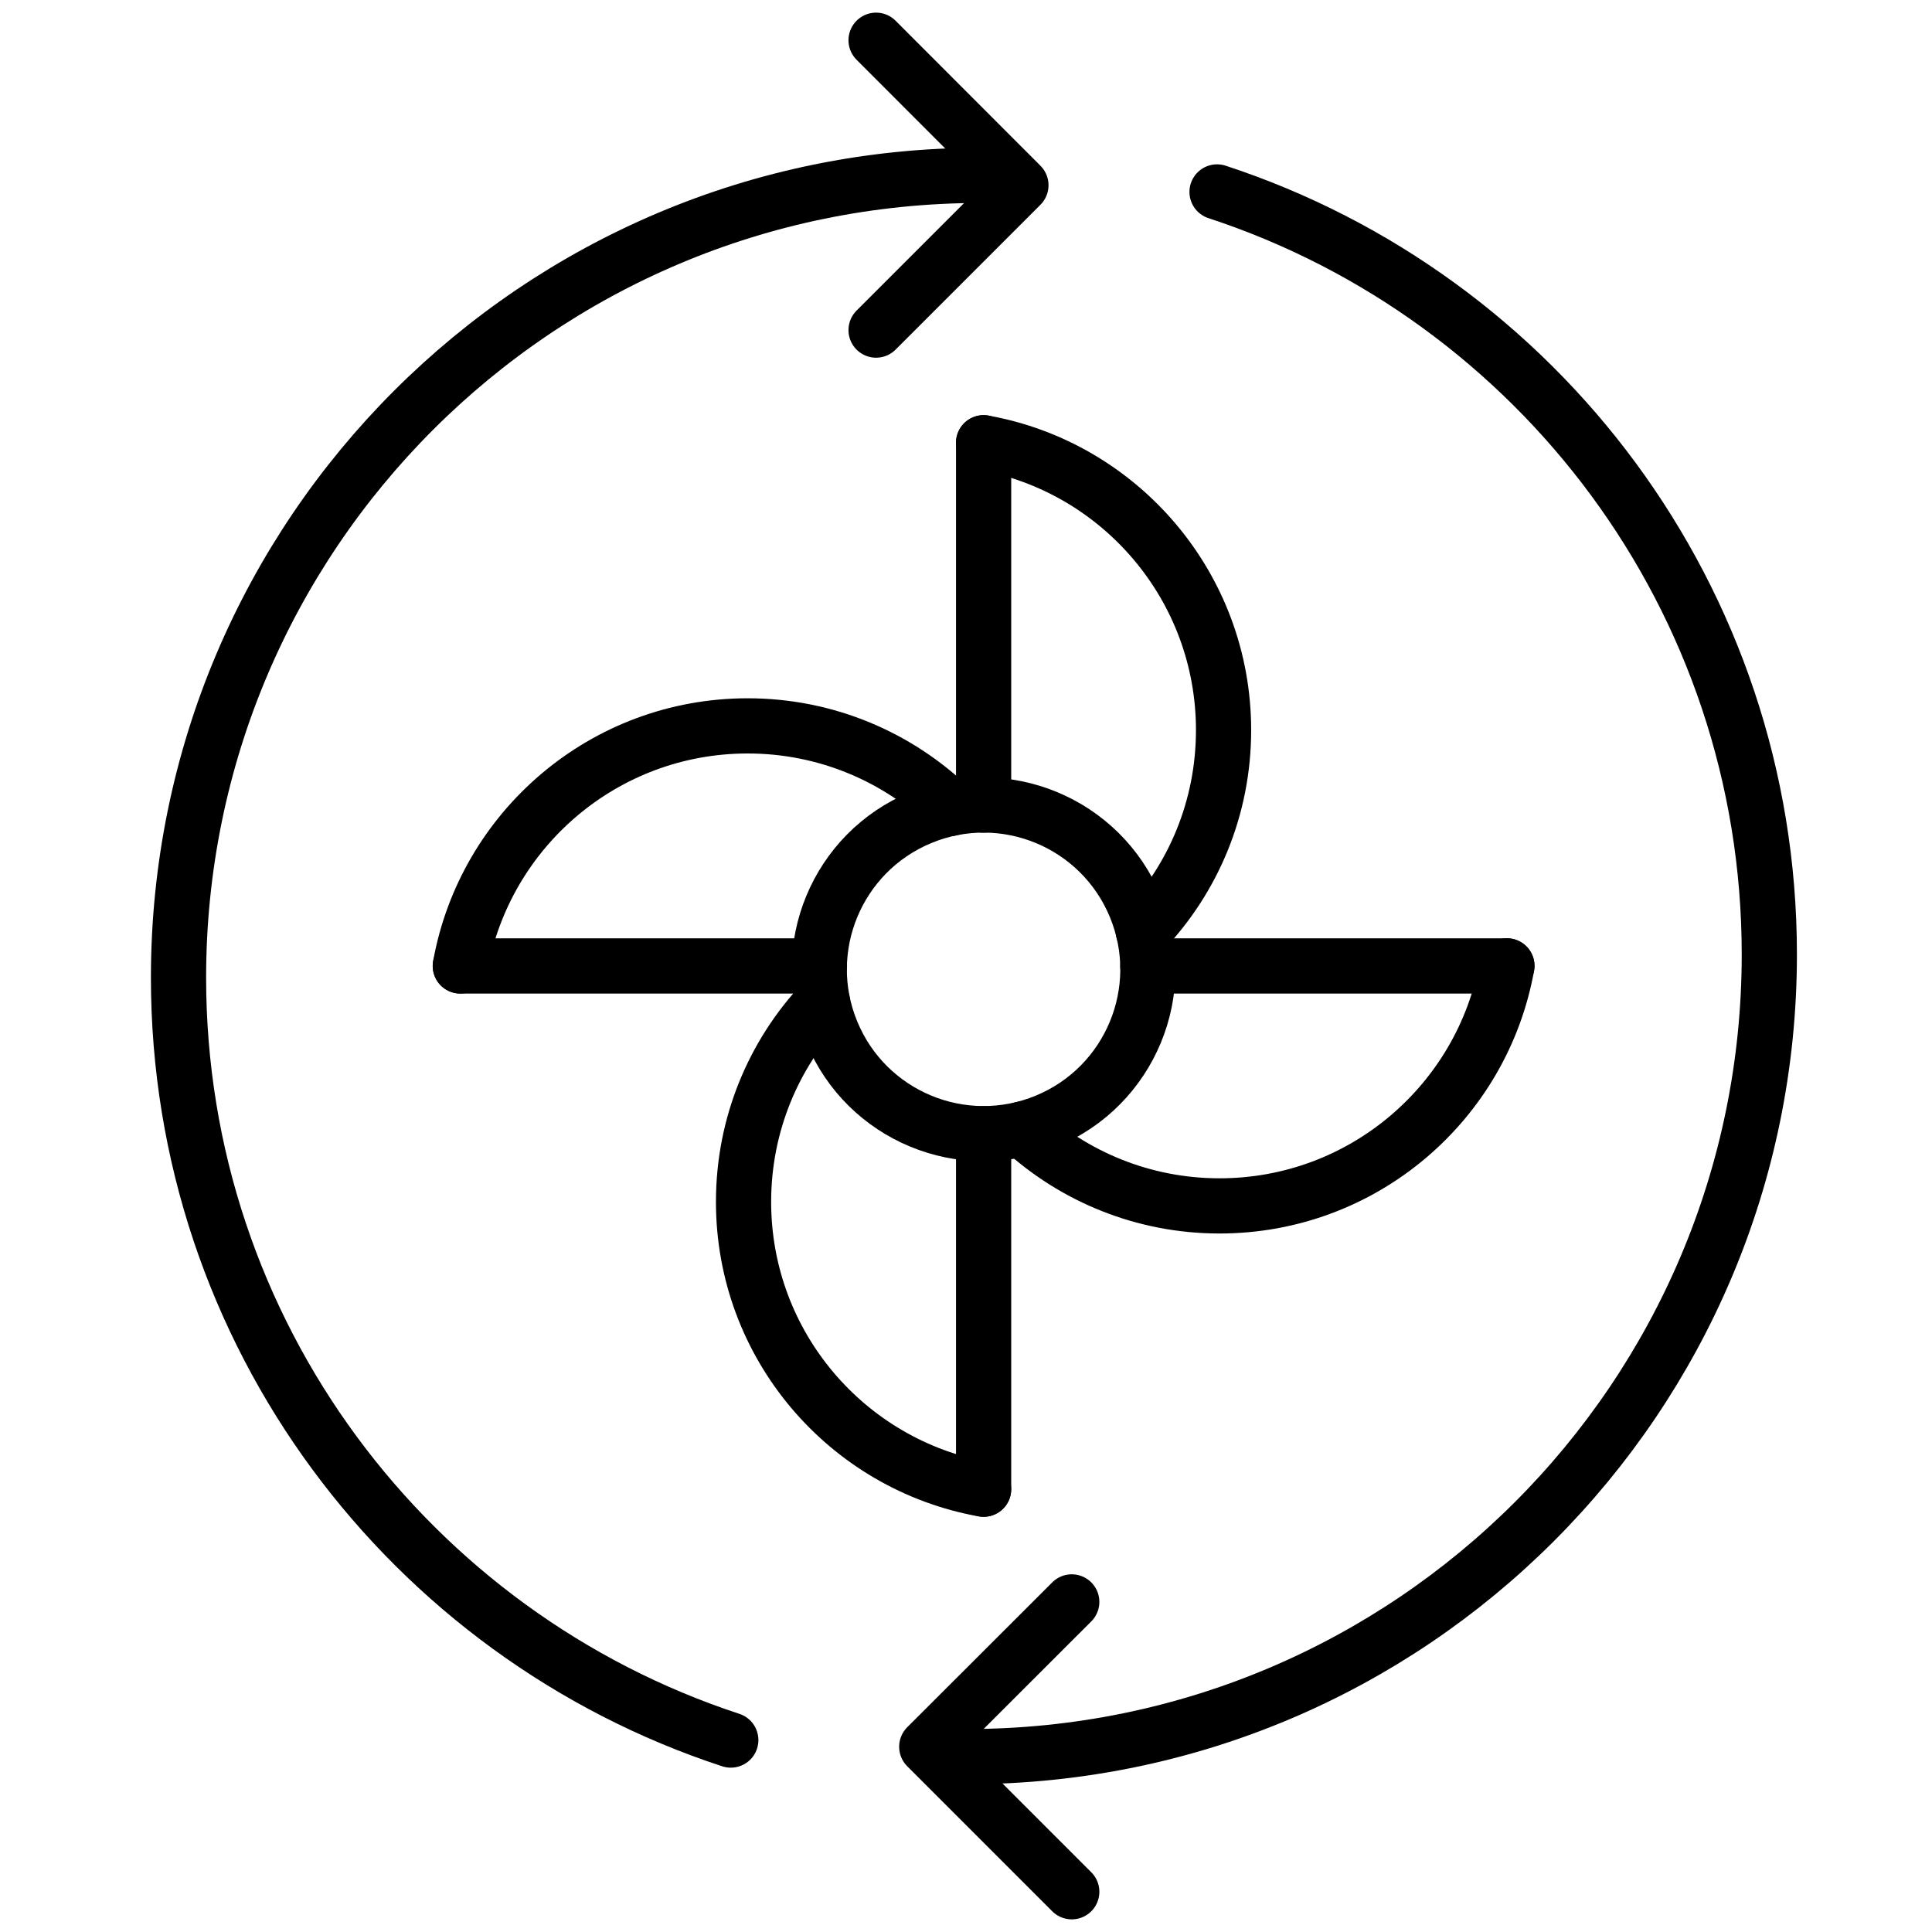
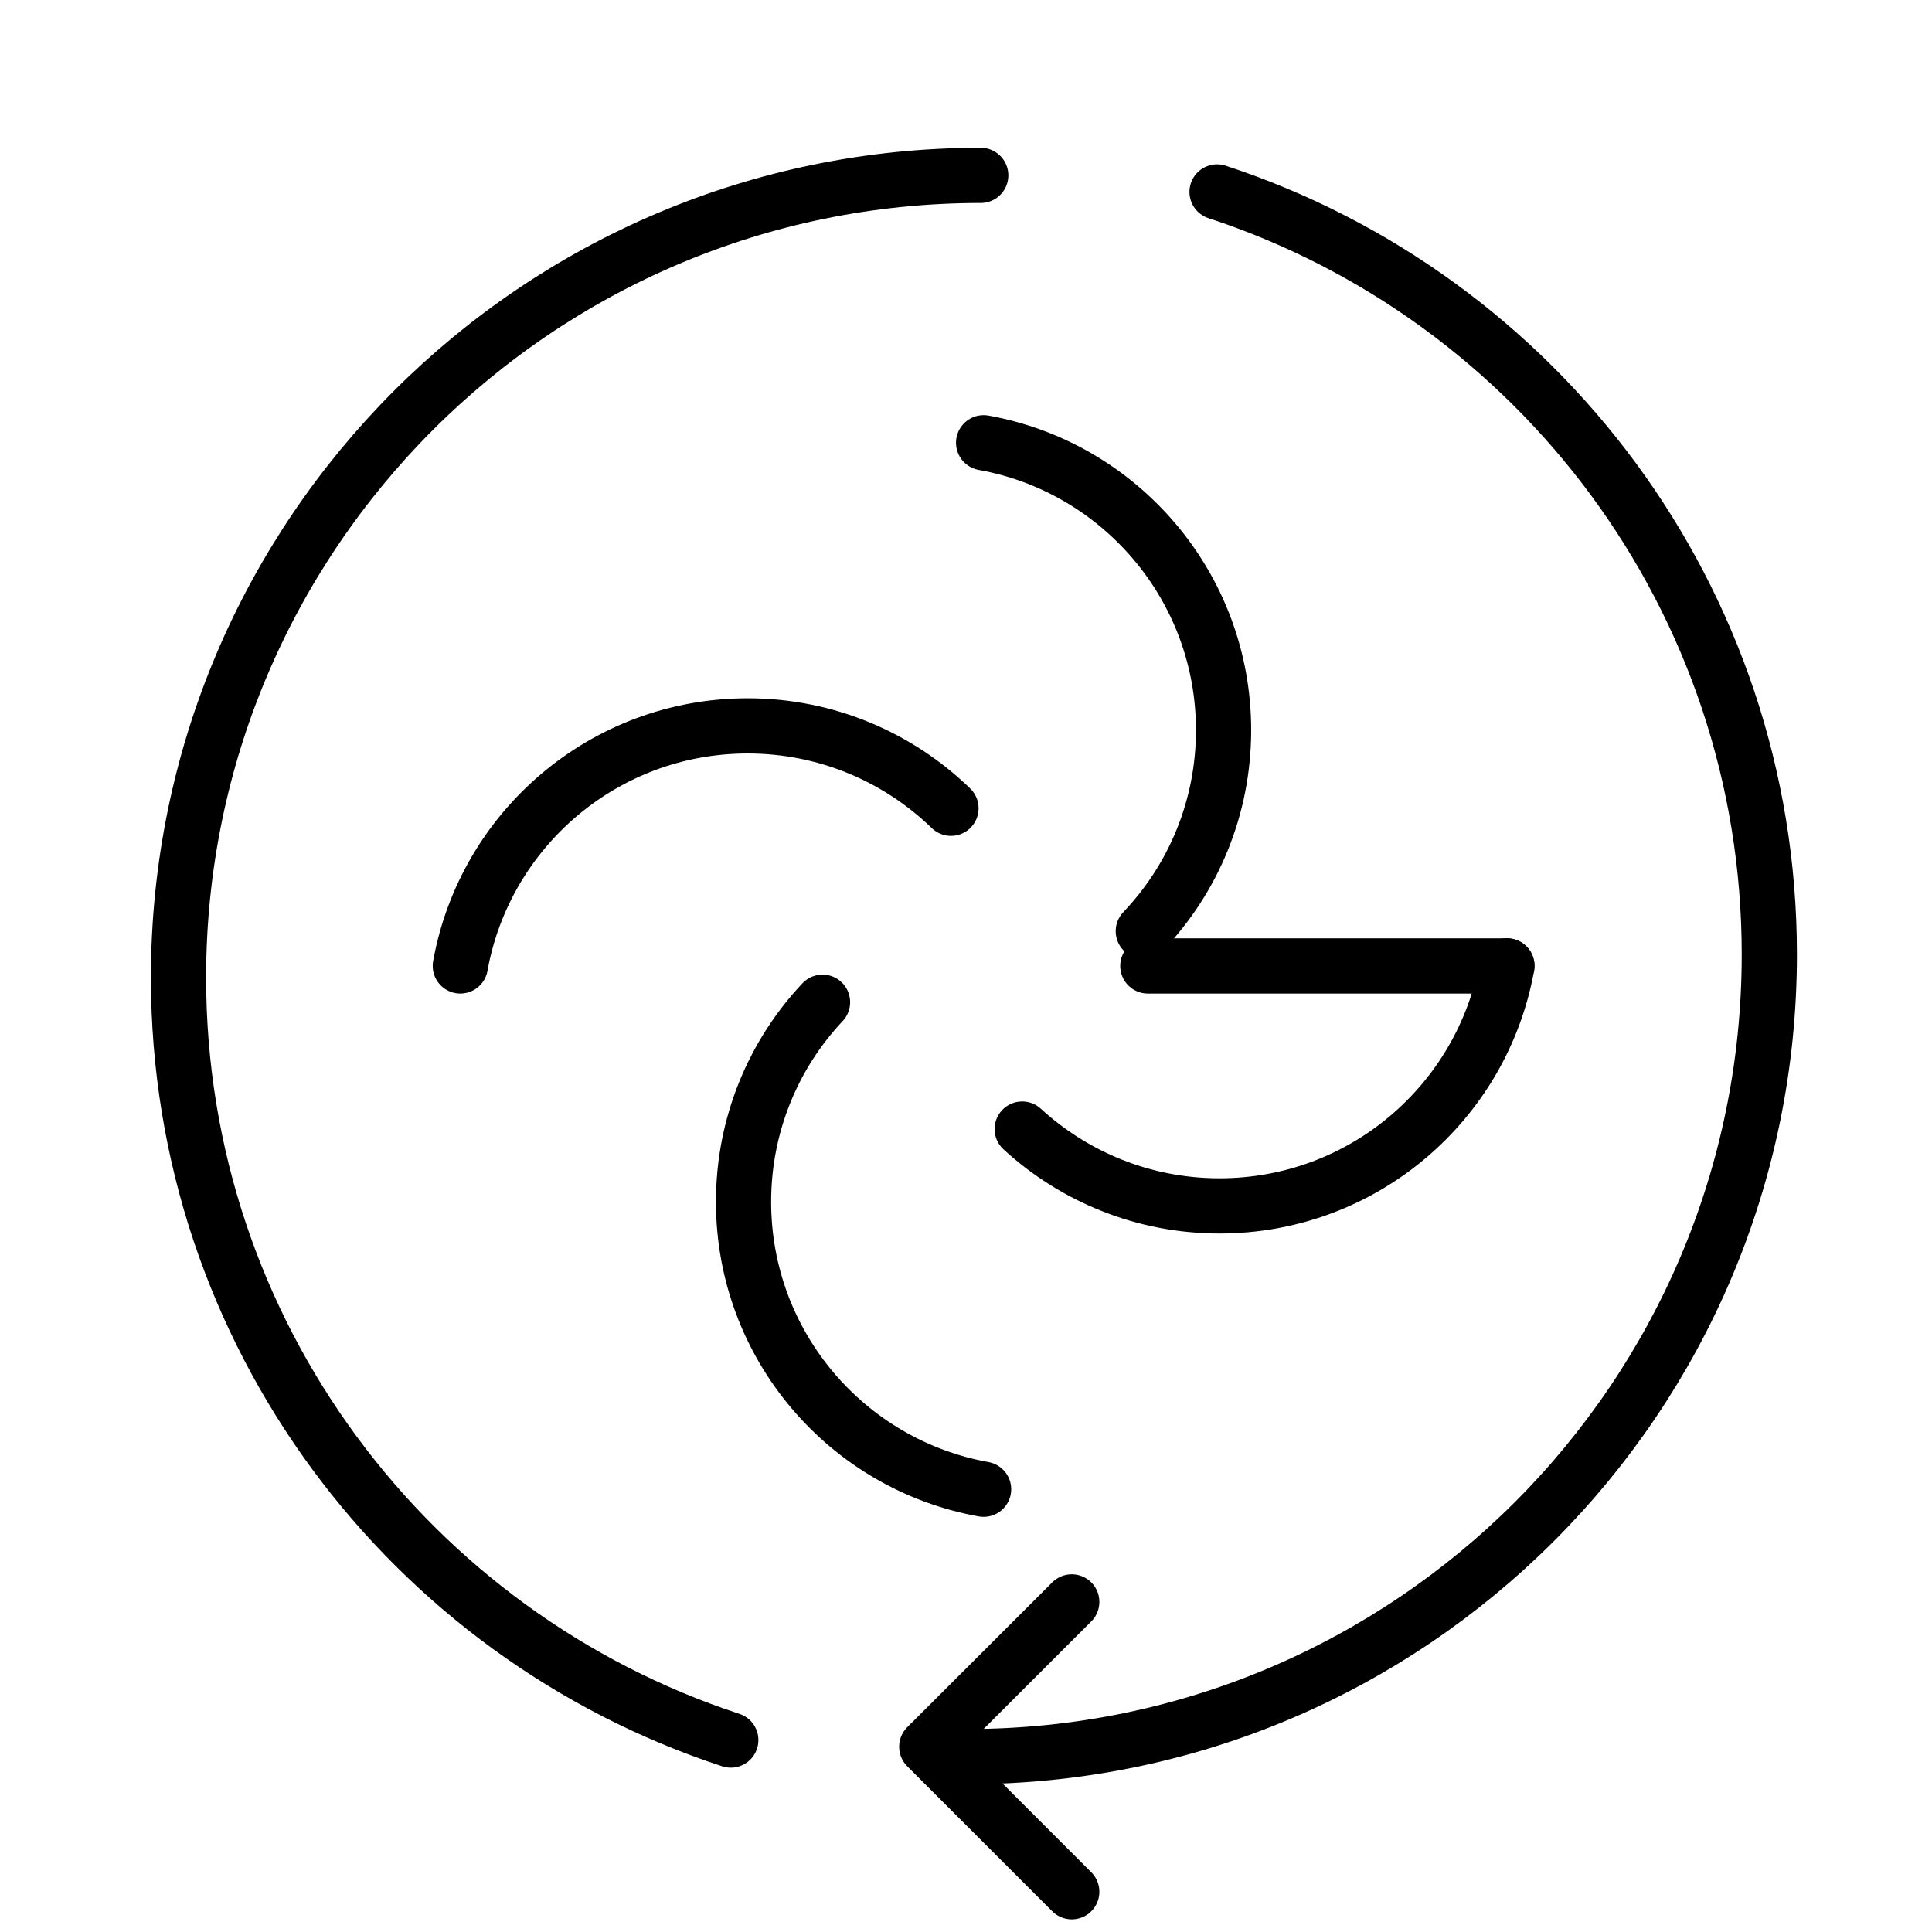
<svg xmlns="http://www.w3.org/2000/svg" height="50" width="50" viewBox="0 0 31 35" fill="none">
  <path d="M11.239 31.523C5.43 29.619 1.234 24.154 1.234 17.71C1.234 9.684 7.741 3.177 15.767 3.177" stroke="black" stroke-linecap="round" stroke-linejoin="round" />
-   <path d="M13.871 0.729L16.495 3.356L13.871 5.98" stroke="black" stroke-linecap="round" stroke-linejoin="round" />
  <path d="M20.048 3.477C25.857 5.381 30.053 10.846 30.053 17.29C30.053 25.316 23.546 31.823 15.52 31.823" stroke="black" stroke-linecap="round" stroke-linejoin="round" />
  <path d="M17.416 34.271L14.789 31.644L17.416 29.02" stroke="black" stroke-linecap="round" stroke-linejoin="round" />
-   <path d="M15.819 14.585V8.021" stroke="black" stroke-linecap="round" stroke-linejoin="round" />
  <path d="M15.819 8.021C18.29 8.464 20.166 10.627 20.166 13.227C20.166 14.637 19.615 15.92 18.712 16.869" stroke="black" stroke-linecap="round" stroke-linejoin="round" />
  <path d="M25.299 17.499H18.794" stroke="black" stroke-linecap="round" stroke-linejoin="round" />
  <path d="M16.518 20.454C17.46 21.318 18.716 21.846 20.093 21.846C22.693 21.846 24.856 19.97 25.299 17.497" stroke="black" stroke-linecap="round" stroke-linejoin="round" />
-   <path d="M15.819 26.977V20.538" stroke="black" stroke-linecap="round" stroke-linejoin="round" />
  <path d="M12.901 18.156C12.013 19.1 11.47 20.373 11.47 21.773C11.47 24.373 13.346 26.536 15.819 26.979" stroke="black" stroke-linecap="round" stroke-linejoin="round" />
-   <path d="M12.845 17.499H6.339" stroke="black" stroke-linecap="round" stroke-linejoin="round" />
  <path d="M6.339 17.499C6.784 15.026 8.945 13.15 11.545 13.15C12.976 13.15 14.276 13.72 15.228 14.643" stroke="black" stroke-linecap="round" stroke-linejoin="round" />
-   <path d="M16.957 20.31C18.476 19.681 19.197 17.94 18.568 16.421C17.939 14.903 16.198 14.181 14.68 14.811C13.161 15.44 12.44 17.181 13.069 18.699C13.698 20.218 15.439 20.939 16.957 20.31Z" stroke="black" stroke-linecap="round" stroke-linejoin="round" />
</svg>